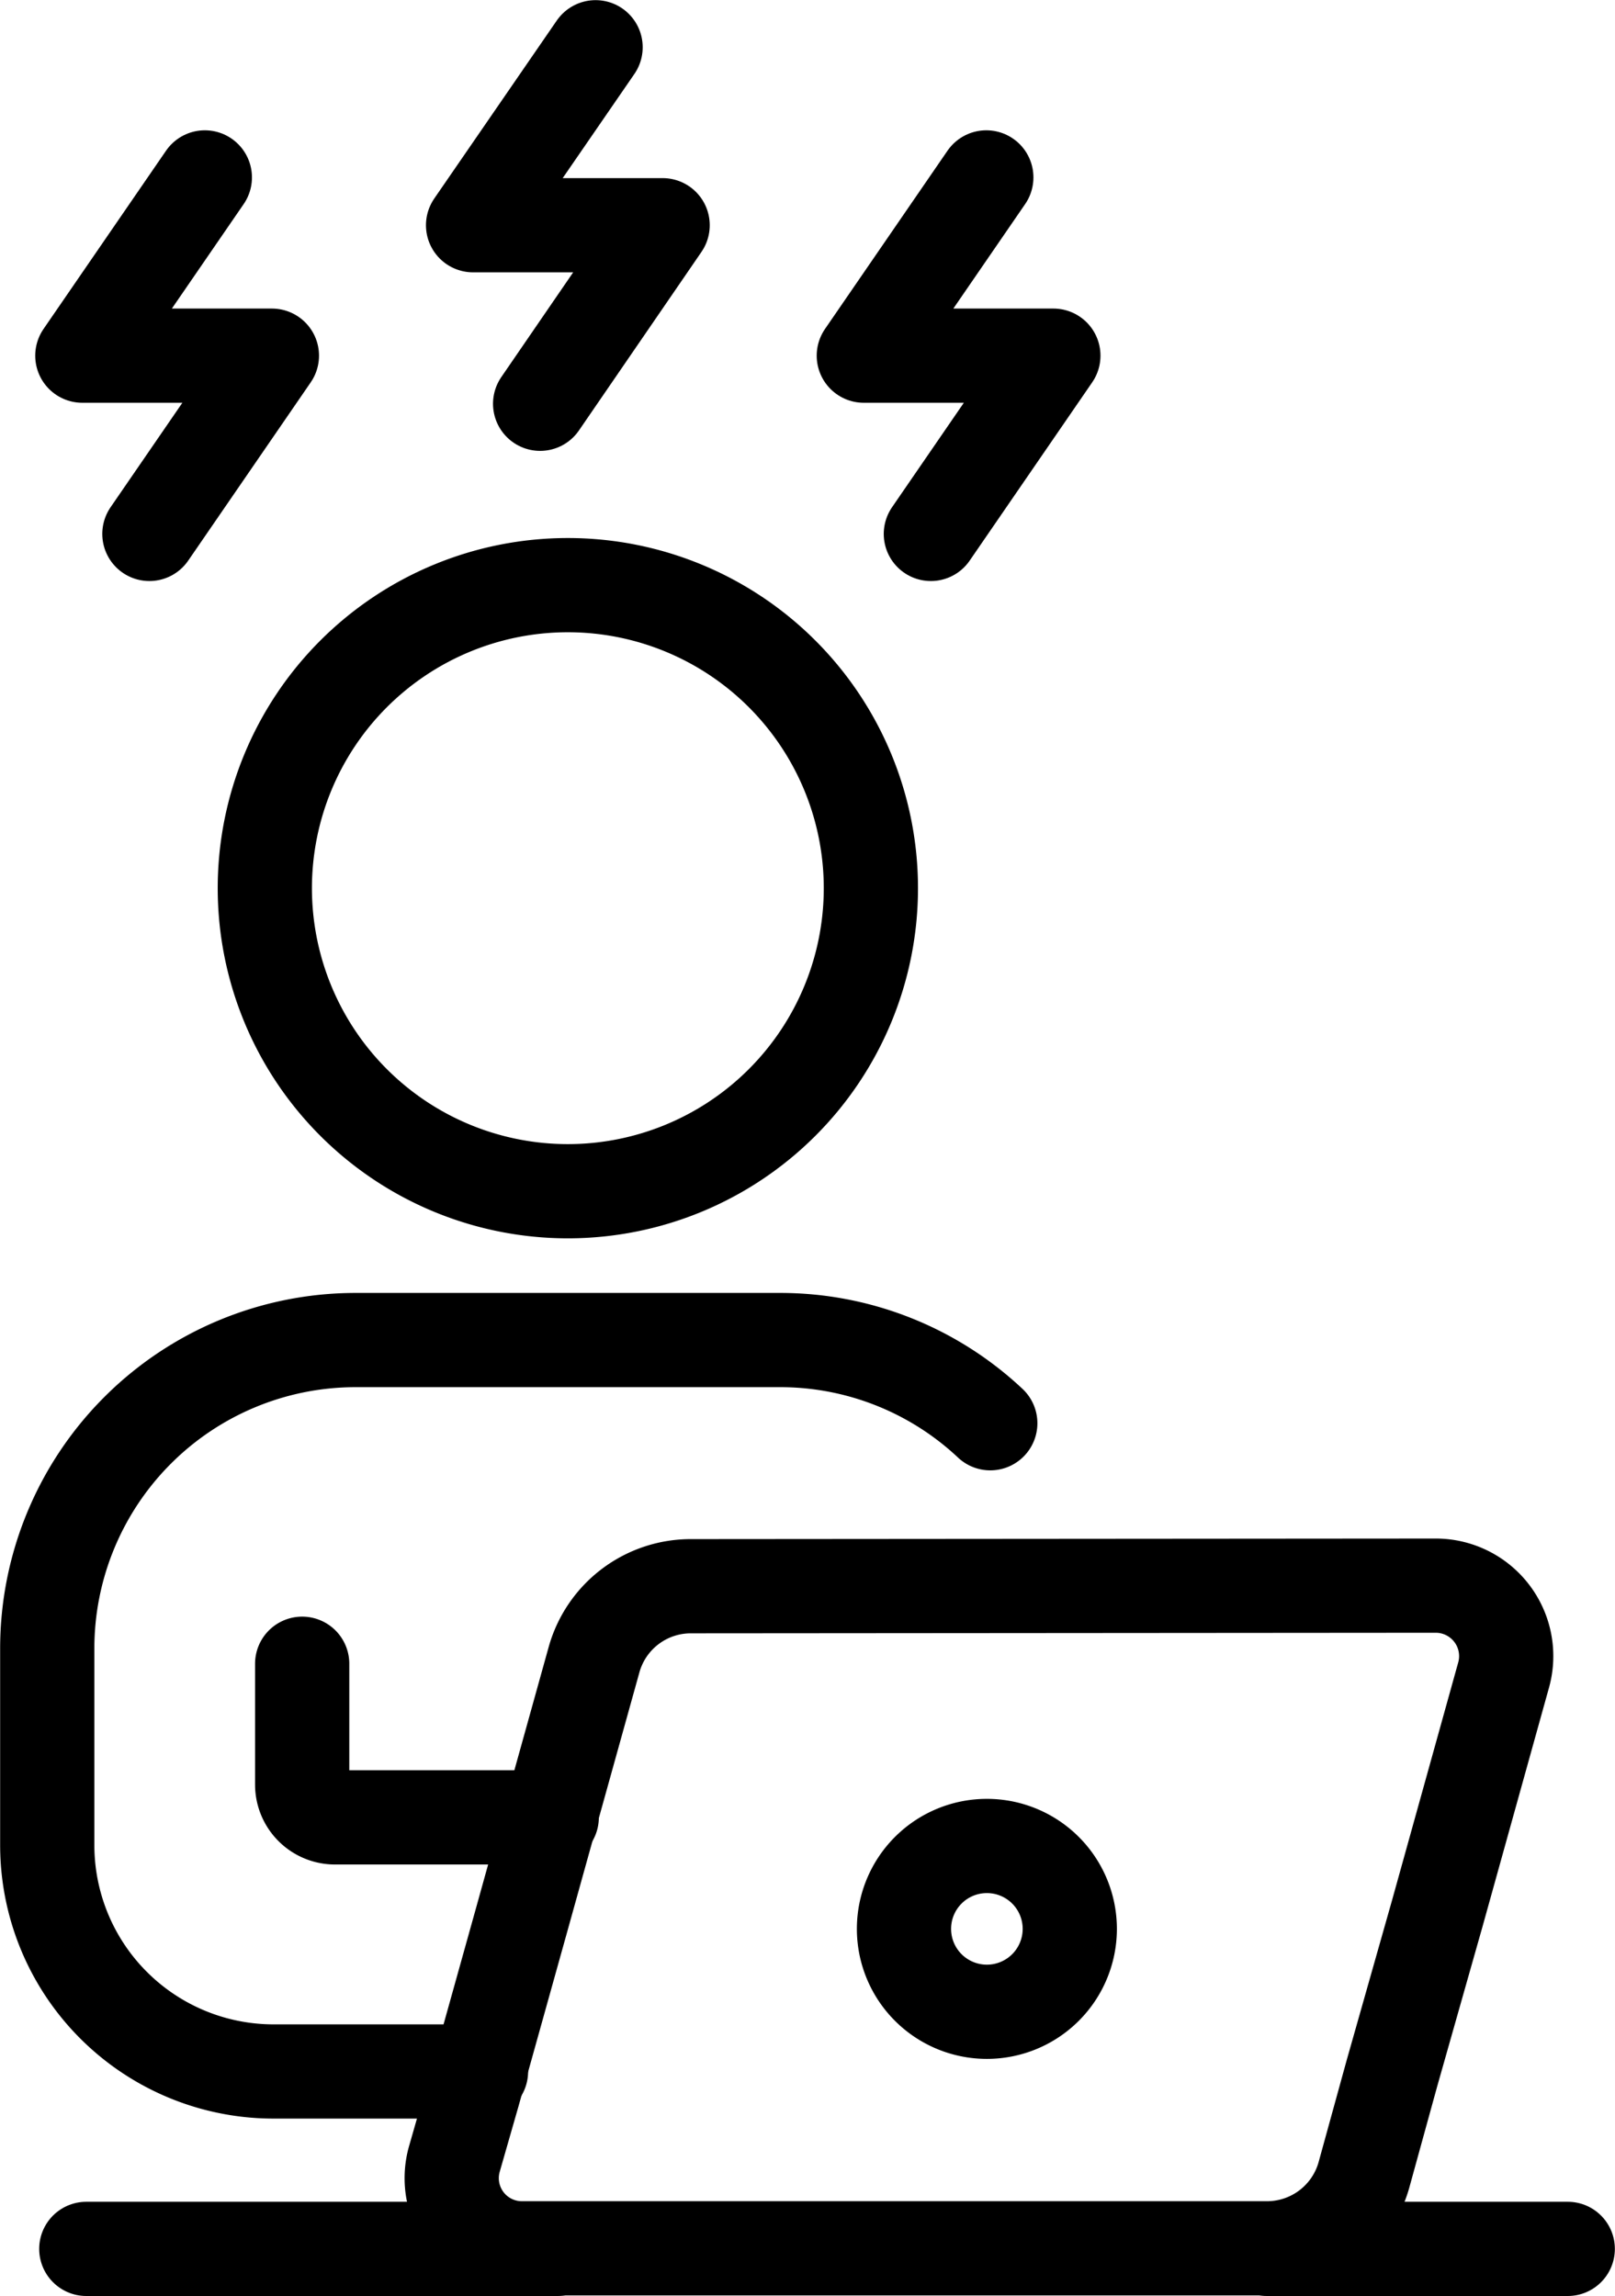
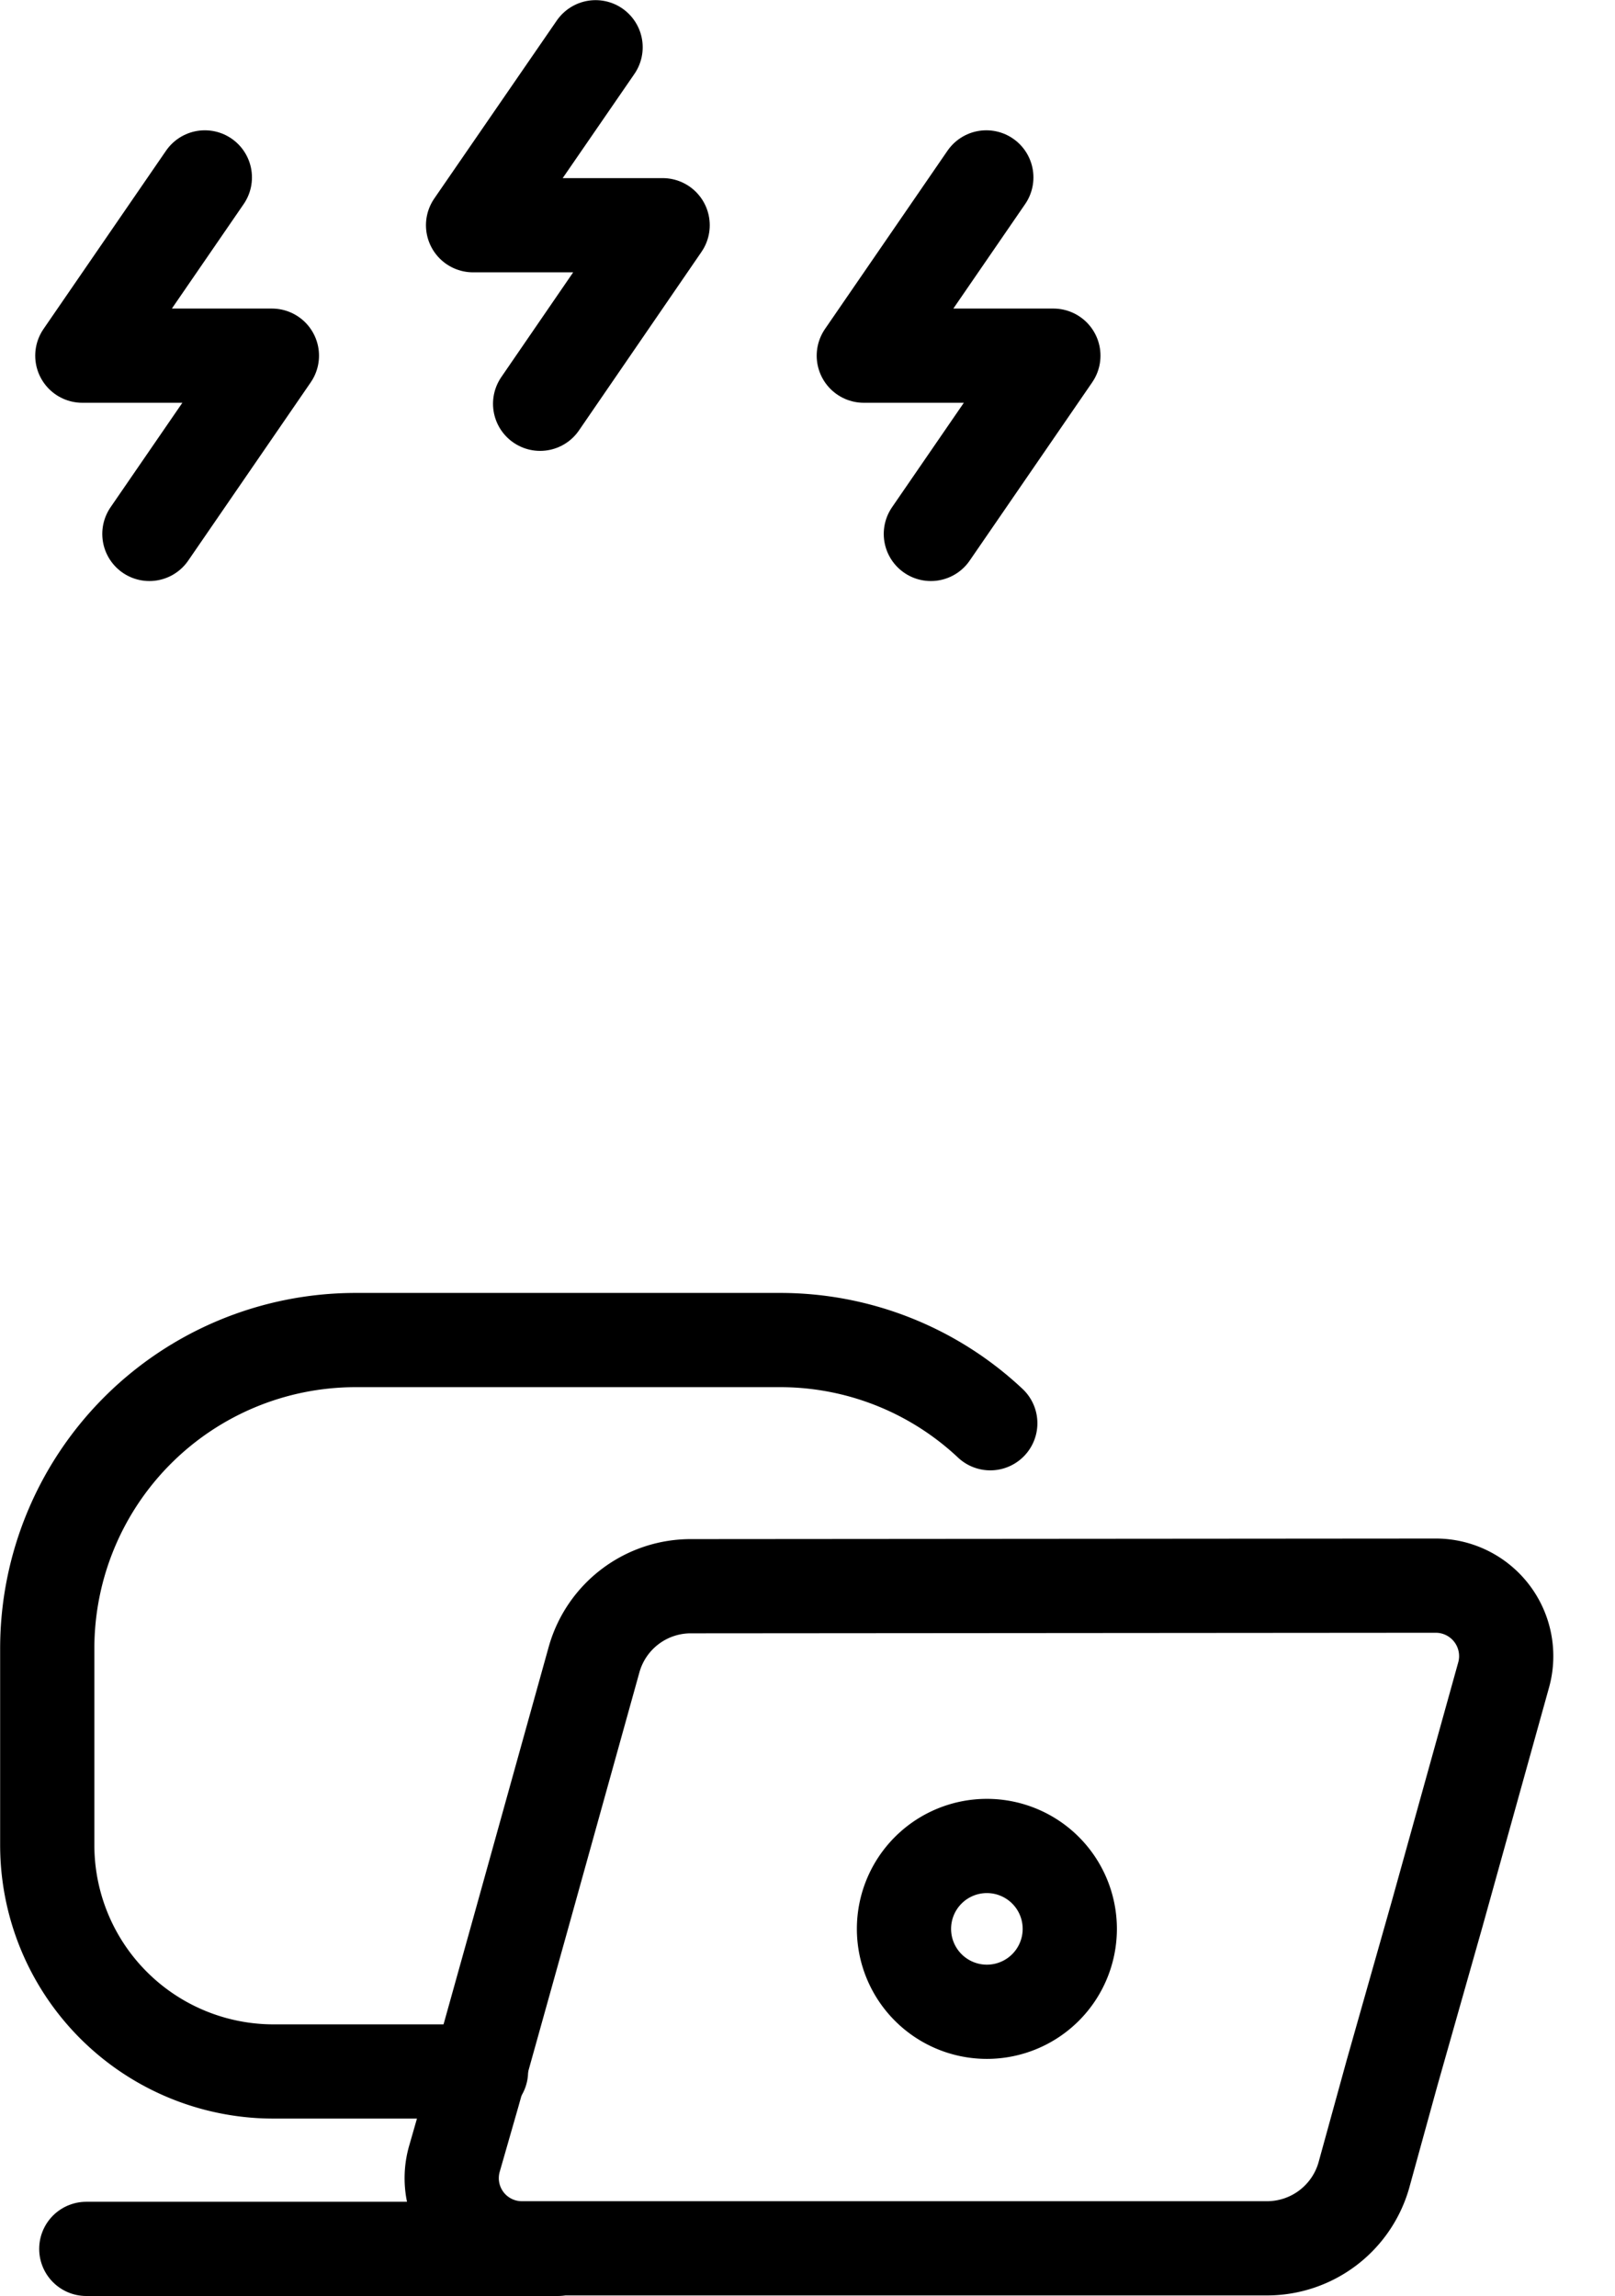
<svg xmlns="http://www.w3.org/2000/svg" viewBox="0 0 57.08 81.15">
  <defs>
    <style>.cls-1{fill:none;stroke:#000;stroke-linecap:round;stroke-linejoin:round;stroke-width:3.33px;}</style>
  </defs>
  <g id="レイヤー_2" data-name="レイヤー 2">
    <g id="レイヤー_2-2" data-name="レイヤー 2">
-       <path class="cls-1" d="M20.07,42.1A10.71,10.71,0,1,1,30.78,31.39,10.71,10.71,0,0,1,20.07,42.1Z" />
      <path class="cls-1" d="M24.45,56.06A3.55,3.55,0,0,0,21,58.64l-2.58,9.27L16.72,74l-.66,2.3a2.48,2.48,0,0,0,2.39,3.16H44.78a3.56,3.56,0,0,0,3.42-2.57l1-3.63,1.6-5.64,2.34-8.41a2.49,2.49,0,0,0-2.39-3.17Z" />
-       <path class="cls-1" d="M19.5,64.23H11.84a1.16,1.16,0,0,1-1.16-1.16V58.8" />
      <path class="cls-1" d="M35,50.3a10.84,10.84,0,0,0-7.45-2.94h-15A10.9,10.9,0,0,0,1.67,58.27v6.94a8,8,0,0,0,8,8H17" />
      <line class="cls-1" x1="19.71" y1="79.48" x2="3.05" y2="79.48" />
      <path class="cls-1" d="M37.81,68.17a2.93,2.93,0,1,1-2.93-2.93A2.93,2.93,0,0,1,37.81,68.17Z" />
      <polyline class="cls-1" points="21.05 1.67 16.72 7.96 23.42 7.96 19.09 14.27" />
      <polyline class="cls-1" points="34.86 6.27 30.53 12.57 37.23 12.57 32.9 18.87" />
      <polyline class="cls-1" points="7.24 6.27 2.91 12.57 9.61 12.57 5.28 18.87" />
-       <line class="cls-1" x1="44.78" y1="79.48" x2="55.41" y2="79.48" />
    </g>
  </g>
</svg>